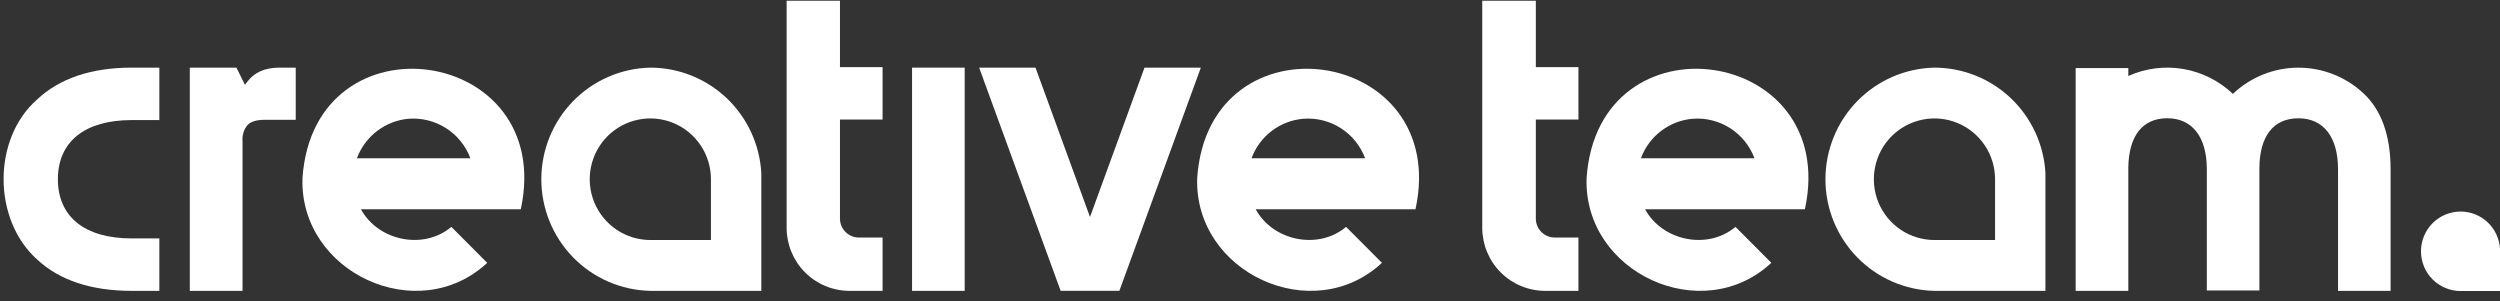
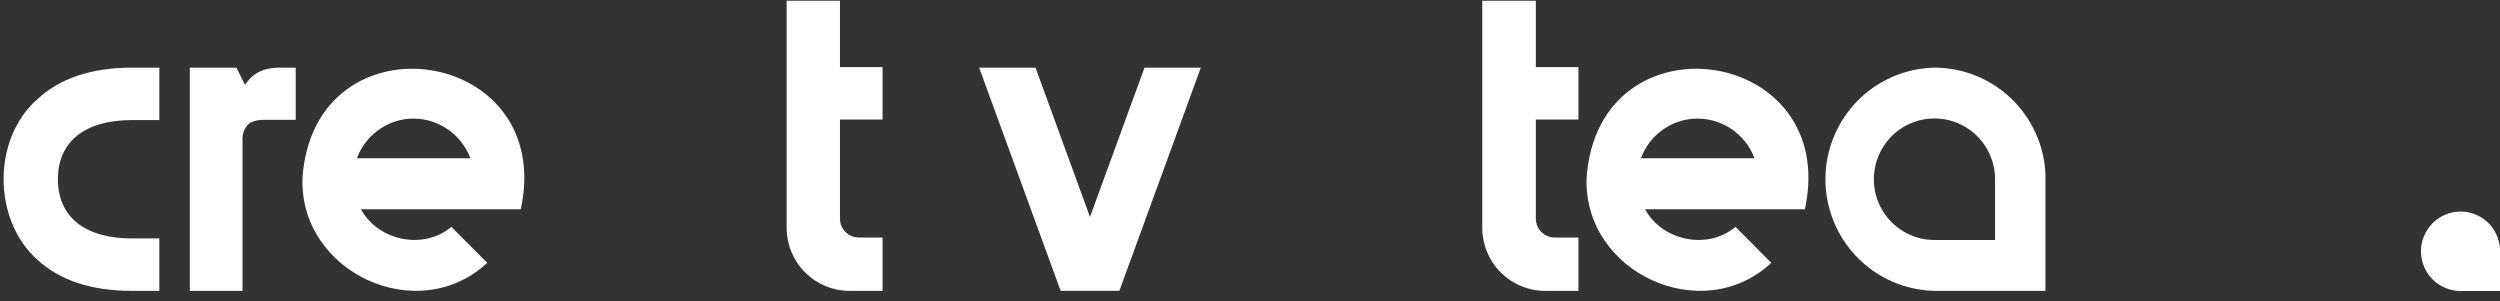
<svg xmlns="http://www.w3.org/2000/svg" width="141" height="17" viewBox="0 0 141 17" fill="none">
  <rect x="0" y="0" width="141" height="17" fill="#333333" stroke="none" />
  <path d="M64.55 3.815L61.476 12.237L58.402 3.815H55.223L59.82 16.401H63.133L67.727 3.815H64.55Z" fill="white" />
  <path d="M2.09 5.614C-0.437 7.835 -0.416 12.387 2.09 14.632C3.35 15.808 5.146 16.404 7.428 16.404H8.987V13.447H7.428C4.783 13.447 3.265 12.229 3.265 10.108C3.265 7.988 4.783 6.772 7.428 6.772H8.987V3.815H7.428C5.14 3.815 3.339 4.43 2.09 5.614Z" fill="white" />
  <path d="M138.779 11.931C138.186 11.931 137.617 12.167 137.198 12.587C136.779 13.008 136.543 13.578 136.543 14.172C136.543 14.767 136.779 15.337 137.198 15.758C137.617 16.178 138.186 16.414 138.779 16.414H141.001V14.041C140.969 13.471 140.721 12.935 140.308 12.542C139.895 12.15 139.348 11.931 138.779 11.931Z" fill="white" />
  <path d="M13.976 4.575L13.815 4.781L13.334 3.815H10.705V16.404H13.679V7.948C13.653 7.624 13.754 7.303 13.96 7.052C14.149 6.854 14.473 6.756 14.949 6.756H16.679V3.815H15.706C14.928 3.831 14.36 4.079 13.976 4.575Z" fill="white" />
  <path d="M49.777 6.74V3.786H47.374V0.041H44.366V12.849C44.366 13.791 44.74 14.694 45.404 15.361C46.068 16.027 46.968 16.402 47.908 16.404H49.777V13.397H48.442C48.158 13.397 47.887 13.284 47.687 13.084C47.486 12.883 47.374 12.61 47.374 12.326V6.74H49.777Z" fill="white" />
-   <path d="M54.408 3.815H51.44V16.404H54.408V3.815Z" fill="white" />
-   <path d="M133.282 5.247C132.28 4.32 130.963 3.808 129.599 3.817C128.236 3.826 126.926 4.354 125.935 5.295C125.162 4.56 124.189 4.071 123.139 3.891C122.089 3.712 121.01 3.848 120.037 4.285V3.839H117.068V16.404H120.037V9.441C120.066 7.655 120.842 6.669 122.235 6.669C123.629 6.669 124.46 7.708 124.465 9.525V16.383H127.429V9.525C127.429 7.679 128.218 6.672 129.632 6.672C131.047 6.672 131.865 7.727 131.865 9.549V16.406H134.829V9.549C134.829 7.639 134.308 6.189 133.282 5.247Z" fill="white" />
+   <path d="M54.408 3.815H51.44V16.404V3.815Z" fill="white" />
  <path d="M89.024 6.74V3.786H86.621V0.041H83.599V12.849C83.6 13.791 83.973 14.694 84.637 15.361C85.301 16.027 86.202 16.402 87.141 16.404H89.024V13.397H87.688C87.405 13.397 87.133 13.284 86.933 13.084C86.733 12.883 86.621 12.61 86.621 12.326V6.74H89.024Z" fill="white" />
-   <path d="M75.897 12.814C74.32 14.117 71.782 13.574 70.82 11.801H79.834C81.835 2.602 68.172 0.645 67.522 10.037C67.341 15.373 74.041 18.464 77.941 14.824L75.921 12.798L75.897 12.814ZM73.51 6.698C74.253 6.641 74.994 6.827 75.623 7.229C76.251 7.631 76.732 8.227 76.994 8.926H70.586C70.811 8.314 71.206 7.78 71.724 7.385C72.242 6.99 72.861 6.752 73.51 6.698Z" fill="white" />
  <path d="M109.103 3.815C107.461 3.849 105.898 4.527 104.748 5.704C103.599 6.881 102.955 8.462 102.955 10.11C102.955 11.757 103.599 13.339 104.748 14.516C105.898 15.692 107.461 16.37 109.103 16.404H115.362V9.755C115.272 8.151 114.573 6.642 113.41 5.537C112.246 4.433 110.705 3.817 109.103 3.815ZM112.522 10.108V13.537H109.103C108.427 13.537 107.766 13.336 107.204 12.959C106.642 12.583 106.204 12.047 105.945 11.421C105.686 10.794 105.619 10.105 105.751 9.44C105.883 8.774 106.208 8.163 106.686 7.684C107.164 7.204 107.773 6.878 108.437 6.746C109.1 6.613 109.787 6.681 110.412 6.941C111.036 7.2 111.57 7.64 111.946 8.204C112.321 8.767 112.522 9.43 112.522 10.108Z" fill="white" />
  <path d="M97.859 12.814C96.282 14.117 93.744 13.574 92.782 11.801H101.796C103.797 2.602 90.134 0.645 89.484 10.037C89.3 15.373 96.003 18.464 99.903 14.824L97.883 12.798L97.859 12.814ZM95.469 6.698C96.212 6.641 96.954 6.827 97.582 7.229C98.21 7.631 98.692 8.227 98.953 8.926H92.548C92.773 8.315 93.167 7.78 93.685 7.386C94.202 6.991 94.821 6.752 95.469 6.698Z" fill="white" />
-   <path d="M36.679 3.815C35.037 3.849 33.474 4.527 32.324 5.704C31.175 6.881 30.531 8.462 30.531 10.11C30.531 11.757 31.175 13.339 32.324 14.516C33.474 15.692 35.037 16.37 36.679 16.404H42.938V9.755C42.847 8.151 42.149 6.642 40.986 5.537C39.822 4.433 38.281 3.817 36.679 3.815ZM40.097 10.108V13.537H36.679C36.003 13.537 35.342 13.336 34.78 12.959C34.218 12.583 33.78 12.047 33.521 11.421C33.262 10.794 33.194 10.105 33.326 9.44C33.458 8.774 33.784 8.163 34.262 7.684C34.74 7.204 35.349 6.878 36.012 6.746C36.675 6.613 37.363 6.681 37.987 6.941C38.612 7.2 39.146 7.64 39.521 8.204C39.897 8.767 40.097 9.43 40.097 10.108Z" fill="white" />
  <path d="M25.435 12.814C23.858 14.117 21.32 13.574 20.358 11.801H29.372C31.373 2.602 17.71 0.645 17.06 10.037C16.879 15.373 23.579 18.464 27.479 14.824L25.459 12.798L25.435 12.814ZM23.045 6.698C23.788 6.641 24.53 6.827 25.158 7.229C25.787 7.631 26.268 8.227 26.529 8.926H20.129C20.355 8.317 20.75 7.784 21.266 7.389C21.782 6.995 22.399 6.755 23.045 6.698Z" fill="white" />
</svg>